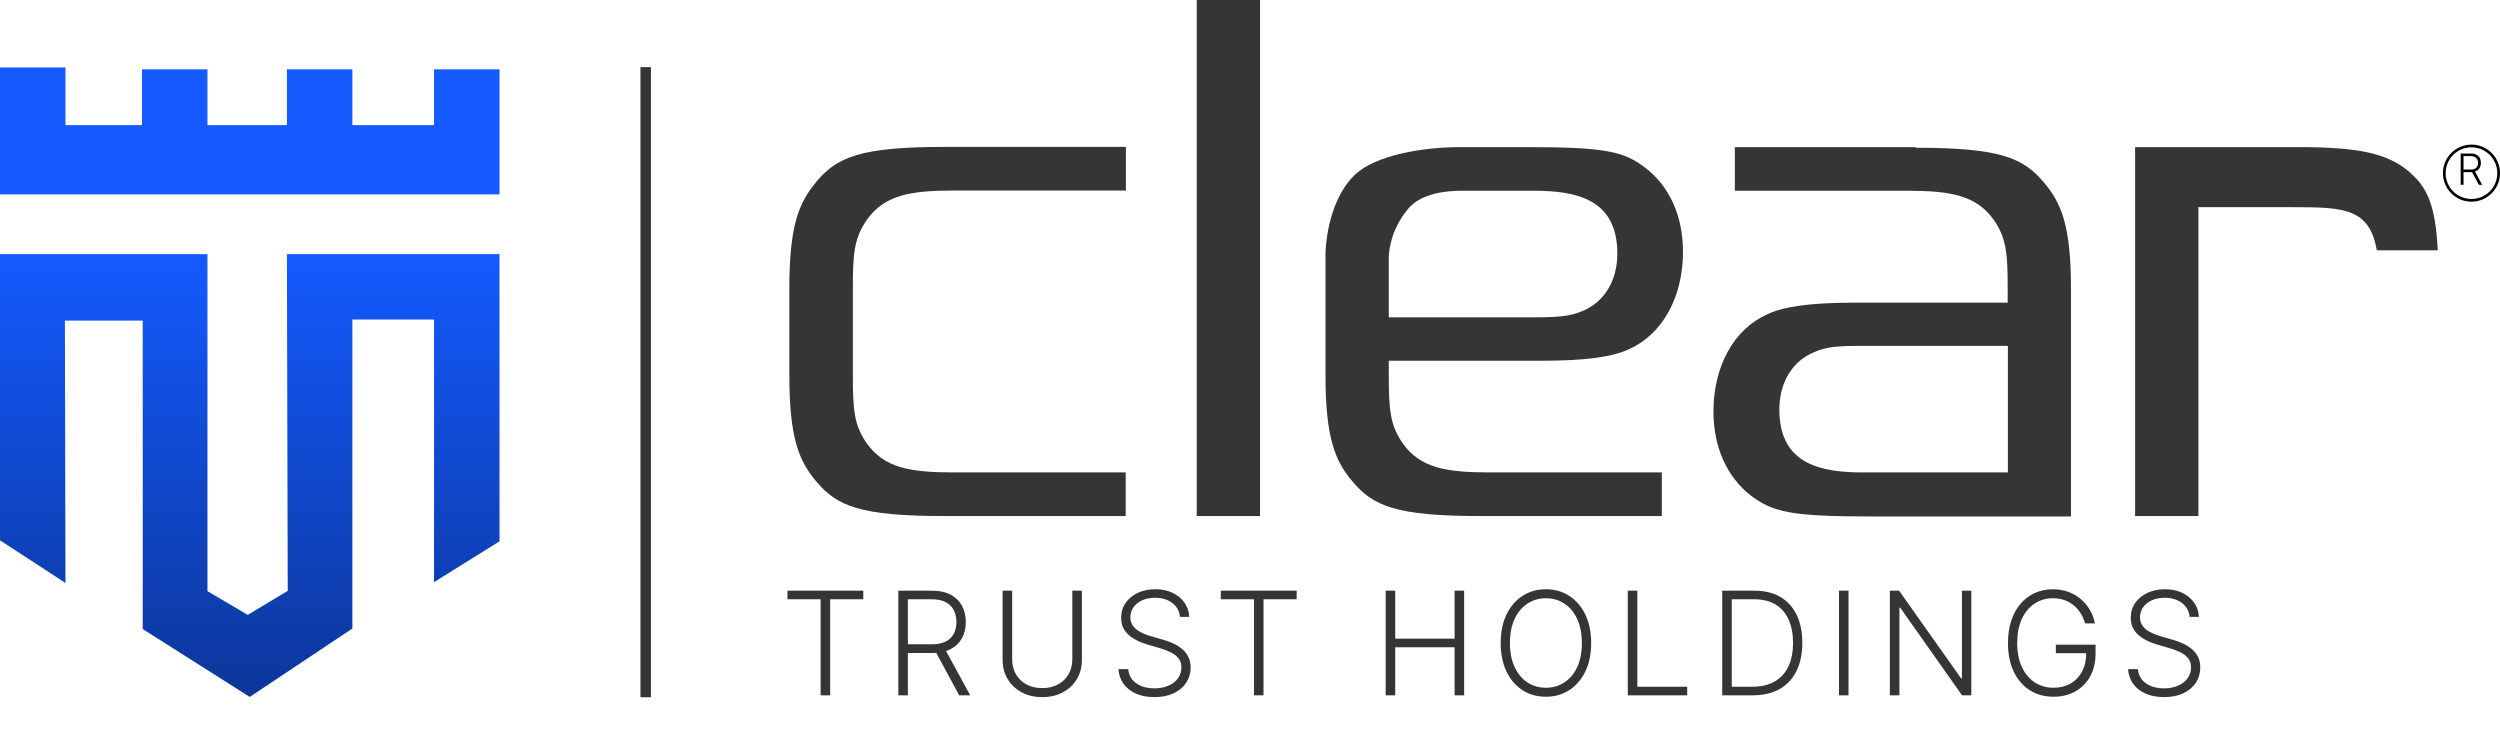
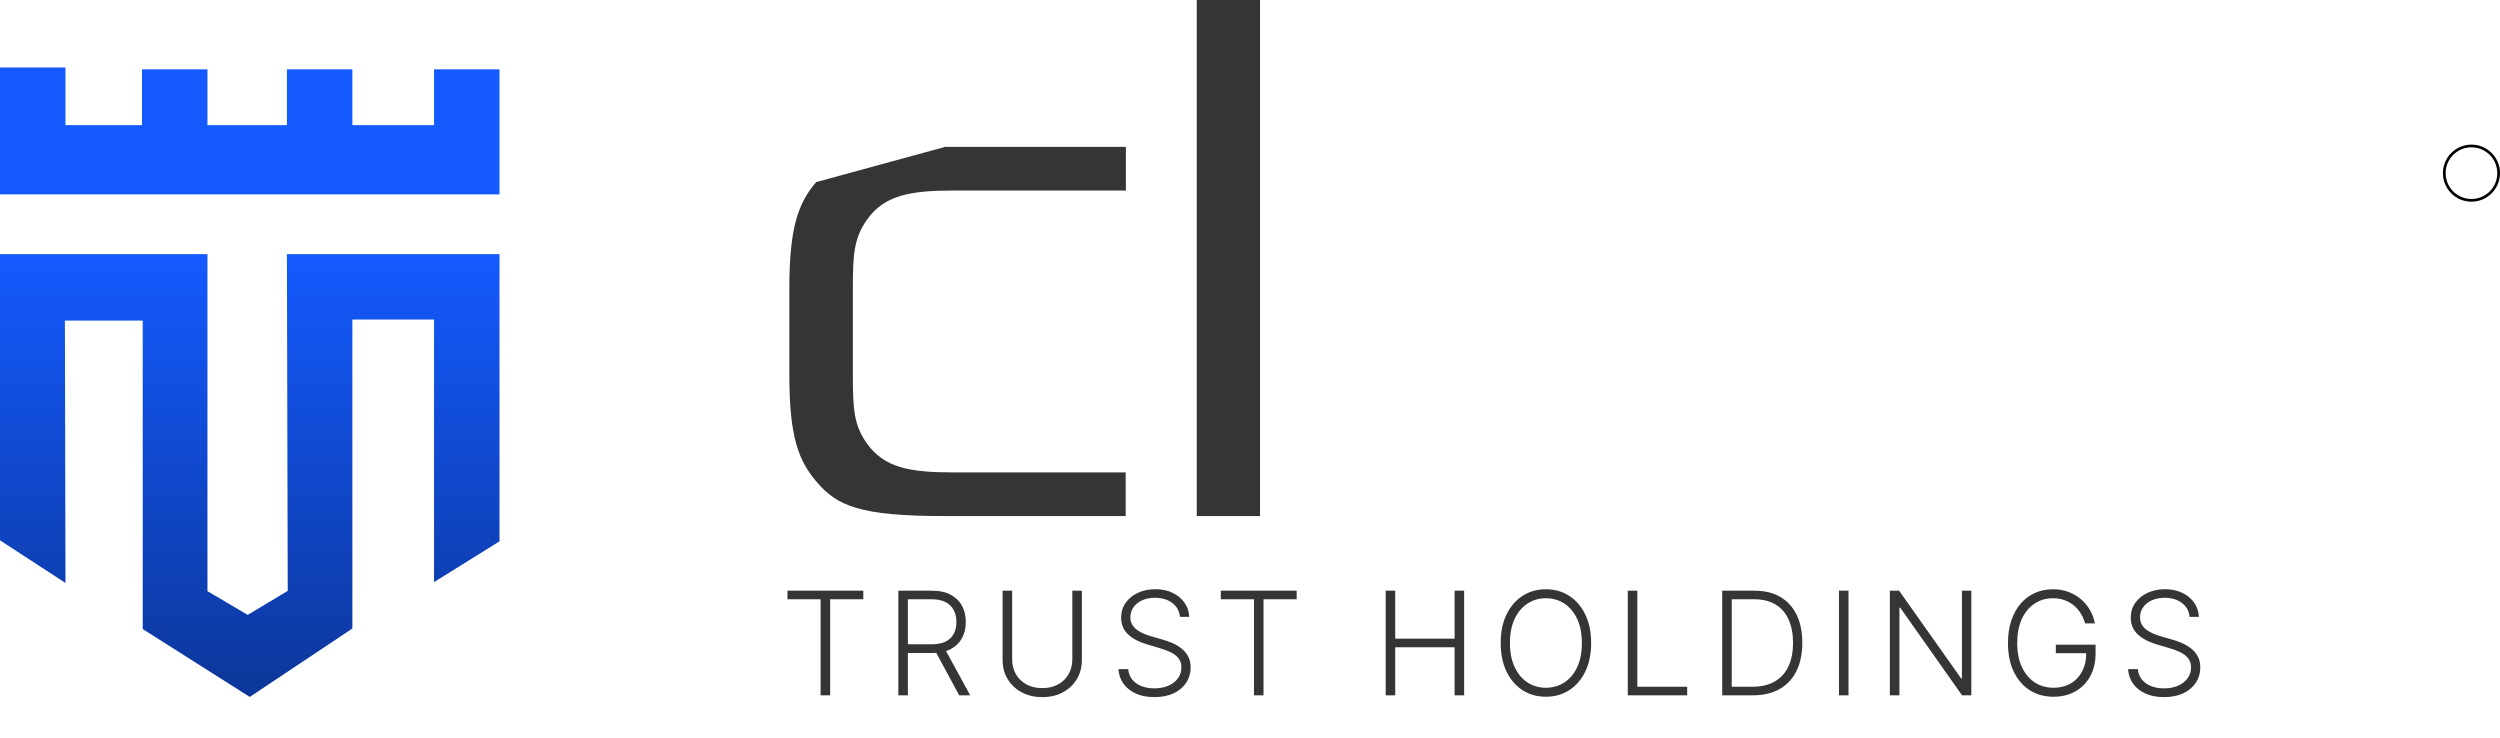
<svg xmlns="http://www.w3.org/2000/svg" width="200" height="59" viewBox="0 0 200 59" fill="none">
  <circle cx="197.717" cy="13.852" r="2.175" stroke="black" stroke-width="0.217" />
-   <path d="M196.854 14.786V12.28H197.663C197.841 12.28 197.989 12.312 198.108 12.376C198.228 12.44 198.318 12.529 198.379 12.642C198.44 12.755 198.471 12.884 198.471 13.03C198.471 13.176 198.44 13.305 198.379 13.417C198.318 13.529 198.229 13.616 198.109 13.679C197.99 13.742 197.843 13.773 197.666 13.773H196.977V13.564H197.66C197.791 13.564 197.899 13.542 197.986 13.499C198.073 13.456 198.138 13.394 198.18 13.314C198.224 13.234 198.245 13.139 198.245 13.03C198.245 12.921 198.224 12.825 198.18 12.744C198.137 12.661 198.072 12.598 197.985 12.553C197.898 12.508 197.789 12.485 197.657 12.485H197.083V14.786H196.854ZM197.959 13.655L198.576 14.786H198.311L197.701 13.655H197.959Z" fill="black" />
  <path d="M62.997 47.942V47.256H69.065V47.942H66.413V55.625H65.649V47.942H62.997ZM71.867 55.625V47.256H74.568C75.162 47.256 75.658 47.363 76.056 47.578C76.456 47.791 76.757 48.087 76.959 48.465C77.163 48.841 77.265 49.273 77.265 49.761C77.265 50.248 77.163 50.679 76.959 51.052C76.757 51.425 76.458 51.717 76.06 51.926C75.662 52.136 75.169 52.241 74.581 52.241H72.28V51.542H74.56C74.996 51.542 75.358 51.47 75.647 51.326C75.939 51.181 76.155 50.976 76.297 50.709C76.441 50.442 76.513 50.126 76.513 49.761C76.513 49.395 76.441 49.077 76.297 48.804C76.153 48.529 75.935 48.317 75.643 48.167C75.354 48.017 74.989 47.942 74.548 47.942H72.631V55.625H71.867ZM75.557 51.849L77.617 55.625H76.734L74.695 51.849H75.557ZM85.786 47.256H86.551V52.797C86.551 53.366 86.417 53.876 86.15 54.325C85.883 54.772 85.511 55.125 85.034 55.383C84.561 55.64 84.009 55.768 83.379 55.768C82.753 55.768 82.201 55.638 81.725 55.379C81.248 55.121 80.876 54.768 80.609 54.321C80.342 53.874 80.208 53.366 80.208 52.797V47.256H80.973V52.744C80.973 53.188 81.072 53.584 81.271 53.933C81.47 54.279 81.749 54.551 82.109 54.75C82.471 54.949 82.895 55.048 83.379 55.048C83.864 55.048 84.288 54.949 84.65 54.75C85.013 54.551 85.292 54.279 85.488 53.933C85.687 53.584 85.786 53.188 85.786 52.744V47.256ZM94.397 49.348C94.351 48.882 94.145 48.511 93.78 48.236C93.415 47.961 92.956 47.824 92.403 47.824C92.014 47.824 91.67 47.89 91.373 48.024C91.079 48.157 90.848 48.343 90.679 48.58C90.513 48.814 90.43 49.081 90.43 49.38C90.43 49.601 90.477 49.795 90.573 49.961C90.668 50.127 90.796 50.27 90.957 50.39C91.12 50.507 91.3 50.608 91.496 50.692C91.695 50.777 91.895 50.848 92.097 50.905L92.979 51.158C93.246 51.232 93.513 51.326 93.78 51.44C94.047 51.554 94.291 51.699 94.512 51.873C94.735 52.045 94.914 52.256 95.047 52.507C95.183 52.755 95.251 53.053 95.251 53.402C95.251 53.848 95.136 54.25 94.904 54.607C94.672 54.964 94.34 55.247 93.907 55.457C93.474 55.664 92.955 55.768 92.35 55.768C91.781 55.768 91.286 55.674 90.867 55.486C90.447 55.295 90.118 55.032 89.878 54.697C89.638 54.362 89.503 53.974 89.473 53.532H90.258C90.285 53.862 90.394 54.141 90.585 54.37C90.775 54.599 91.023 54.773 91.329 54.893C91.634 55.01 91.974 55.069 92.35 55.069C92.767 55.069 93.137 54.999 93.462 54.861C93.788 54.719 94.045 54.523 94.23 54.272C94.418 54.019 94.512 53.724 94.512 53.389C94.512 53.106 94.438 52.869 94.291 52.678C94.144 52.485 93.938 52.323 93.674 52.192C93.413 52.061 93.109 51.946 92.763 51.845L91.762 51.55C91.105 51.354 90.596 51.083 90.233 50.737C89.871 50.391 89.69 49.95 89.69 49.413C89.69 48.964 89.81 48.569 90.049 48.228C90.292 47.885 90.619 47.618 91.03 47.427C91.444 47.234 91.909 47.137 92.424 47.137C92.944 47.137 93.404 47.232 93.805 47.423C94.205 47.614 94.523 47.877 94.757 48.212C94.994 48.544 95.121 48.923 95.137 49.348H94.397ZM97.665 47.942V47.256H103.734V47.942H101.082V55.625H100.317V47.942H97.665ZM110.854 55.625V47.256H111.618V51.093H116.367V47.256H117.131V55.625H116.367V51.779H111.618V55.625H110.854ZM127.292 51.44C127.292 52.312 127.137 53.071 126.827 53.716C126.516 54.359 126.088 54.858 125.543 55.212C125.001 55.563 124.377 55.739 123.672 55.739C122.966 55.739 122.341 55.563 121.796 55.212C121.254 54.858 120.828 54.359 120.517 53.716C120.209 53.071 120.055 52.312 120.055 51.44C120.055 50.568 120.209 49.811 120.517 49.168C120.828 48.522 121.255 48.024 121.8 47.672C122.345 47.318 122.969 47.141 123.672 47.141C124.377 47.141 125.001 47.318 125.543 47.672C126.088 48.024 126.516 48.522 126.827 49.168C127.137 49.811 127.292 50.568 127.292 51.44ZM126.549 51.44C126.549 50.691 126.423 50.049 126.173 49.515C125.922 48.979 125.58 48.569 125.147 48.285C124.714 48.002 124.222 47.86 123.672 47.86C123.124 47.86 122.634 48.002 122.201 48.285C121.768 48.569 121.424 48.977 121.171 49.511C120.92 50.045 120.795 50.688 120.795 51.44C120.795 52.189 120.92 52.831 121.171 53.365C121.422 53.899 121.763 54.309 122.197 54.595C122.63 54.878 123.122 55.02 123.672 55.02C124.222 55.02 124.714 54.878 125.147 54.595C125.583 54.312 125.926 53.903 126.177 53.369C126.427 52.832 126.551 52.189 126.549 51.44ZM130.222 55.625V47.256H130.986V54.938H134.975V55.625H130.222ZM140.229 55.625H137.777V47.256H140.376C141.174 47.256 141.856 47.422 142.423 47.754C142.992 48.087 143.428 48.563 143.731 49.184C144.033 49.806 144.184 50.551 144.184 51.42C144.184 52.297 144.029 53.05 143.719 53.679C143.411 54.306 142.961 54.787 142.37 55.122C141.782 55.457 141.068 55.625 140.229 55.625ZM138.541 54.938H140.184C140.903 54.938 141.505 54.796 141.99 54.513C142.475 54.23 142.839 53.825 143.081 53.299C143.323 52.774 143.445 52.147 143.445 51.42C143.442 50.698 143.322 50.077 143.085 49.556C142.851 49.036 142.502 48.637 142.039 48.359C141.579 48.081 141.009 47.942 140.331 47.942H138.541V54.938ZM147.882 47.256V55.625H147.118V47.256H147.882ZM157.707 47.256V55.625H156.963L152.019 48.616H151.953V55.625H151.189V47.256H151.929L156.89 54.272H156.955V47.256H157.707ZM166.804 49.871C166.728 49.593 166.616 49.333 166.469 49.09C166.322 48.845 166.14 48.631 165.922 48.449C165.706 48.264 165.457 48.119 165.174 48.016C164.893 47.912 164.58 47.86 164.234 47.86C163.689 47.86 163.201 48.002 162.771 48.285C162.34 48.569 162 48.977 161.749 49.511C161.501 50.045 161.377 50.688 161.377 51.44C161.377 52.189 161.503 52.831 161.753 53.365C162.004 53.899 162.347 54.309 162.783 54.595C163.222 54.878 163.723 55.02 164.287 55.02C164.802 55.02 165.257 54.905 165.652 54.677C166.047 54.448 166.355 54.121 166.575 53.696C166.799 53.271 166.908 52.766 166.902 52.18L167.148 52.257H164.467V51.571H167.646V52.257C167.646 52.971 167.502 53.588 167.213 54.109C166.924 54.629 166.528 55.031 166.024 55.314C165.52 55.597 164.941 55.739 164.287 55.739C163.557 55.739 162.918 55.563 162.37 55.212C161.823 54.858 161.397 54.359 161.091 53.716C160.789 53.071 160.638 52.312 160.638 51.44C160.638 50.784 160.725 50.191 160.899 49.663C161.074 49.134 161.32 48.682 161.639 48.306C161.96 47.93 162.34 47.642 162.779 47.444C163.218 47.242 163.703 47.141 164.234 47.141C164.692 47.141 165.11 47.213 165.488 47.358C165.87 47.502 166.205 47.701 166.494 47.954C166.785 48.205 167.024 48.495 167.209 48.825C167.397 49.152 167.523 49.5 167.589 49.871H166.804ZM175.169 49.348C175.123 48.882 174.917 48.511 174.552 48.236C174.187 47.961 173.728 47.824 173.175 47.824C172.785 47.824 172.442 47.89 172.145 48.024C171.851 48.157 171.619 48.343 171.45 48.58C171.284 48.814 171.201 49.081 171.201 49.38C171.201 49.601 171.249 49.795 171.344 49.961C171.439 50.127 171.567 50.27 171.728 50.39C171.892 50.507 172.071 50.608 172.268 50.692C172.466 50.777 172.667 50.848 172.868 50.905L173.751 51.158C174.018 51.232 174.285 51.326 174.552 51.44C174.819 51.554 175.063 51.699 175.283 51.873C175.507 52.045 175.685 52.256 175.819 52.507C175.955 52.755 176.023 53.053 176.023 53.402C176.023 53.848 175.907 54.25 175.676 54.607C175.444 54.964 175.112 55.247 174.679 55.457C174.245 55.664 173.726 55.768 173.122 55.768C172.552 55.768 172.058 55.674 171.638 55.486C171.219 55.295 170.889 55.032 170.649 54.697C170.41 54.362 170.275 53.974 170.245 53.532H171.029C171.057 53.862 171.166 54.141 171.356 54.37C171.547 54.599 171.795 54.773 172.1 54.893C172.405 55.01 172.746 55.069 173.122 55.069C173.539 55.069 173.909 54.999 174.233 54.861C174.56 54.719 174.816 54.523 175.001 54.272C175.189 54.019 175.283 53.724 175.283 53.389C175.283 53.106 175.21 52.869 175.063 52.678C174.916 52.485 174.71 52.323 174.446 52.192C174.184 52.061 173.88 51.946 173.534 51.845L172.533 51.55C171.877 51.354 171.367 51.083 171.005 50.737C170.643 50.391 170.461 49.95 170.461 49.413C170.461 48.964 170.581 48.569 170.821 48.228C171.063 47.885 171.39 47.618 171.802 47.427C172.216 47.234 172.68 47.137 173.195 47.137C173.716 47.137 174.176 47.232 174.576 47.423C174.977 47.614 175.294 47.877 175.529 48.212C175.766 48.544 175.892 48.923 175.909 49.348H175.169Z" fill="#353535" />
  <path d="M16.597 47.293L19.818 49.19L23.018 47.27L22.953 20.331H39.961V43.306L34.723 46.571V25.562H28.19V50.279L19.98 55.754L11.417 50.324V25.65H5.193L5.238 46.638L0 43.225V20.331H16.597V47.293ZM5.238 5.397V10.009H11.358V5.544H16.597V10.009H22.953V5.544H28.19V10.009H34.723V5.544H39.961V15.55H0V5.397H5.238Z" fill="url(#paint0_linear_63_1023)" />
-   <line x1="51.655" y1="5.371" x2="51.655" y2="55.781" stroke="#353535" stroke-width="0.839" />
  <path d="M95.757 41.285H100.803V0H95.74V41.285H95.757Z" fill="#353535" />
-   <path d="M153.252 11.768H138.787V15.259H152.526C156.051 15.259 158.09 15.622 159.49 17.575C160.51 19.026 160.614 20.288 160.614 23.036V24.211H148.396C144.94 24.211 142.71 24.505 141.38 25.144C138.701 26.336 137.077 29.309 137.077 32.92C137.077 35.772 138.148 38.157 140.084 39.66C141.829 40.956 143.211 41.319 149.709 41.319H165.677V23.07C165.677 18.093 164.917 16.244 163.517 14.602C161.858 12.633 160.061 11.82 153.234 11.82L153.252 11.768ZM160.631 37.794H149.07C145.752 37.794 142.347 37.206 142.347 32.765C142.347 30.588 143.402 28.86 145.181 28.151C146.149 27.736 147.013 27.667 149.07 27.667H160.631V37.776V37.794Z" fill="#353535" />
-   <path d="M118.482 41.285H132.946V37.794H119.191C115.665 37.794 113.626 37.431 112.226 35.478C111.207 34.026 111.103 32.748 111.103 30.017V28.86H123.321C126.777 28.86 129.006 28.566 130.337 27.926C132.998 26.734 134.64 23.762 134.64 20.15C134.64 17.298 133.569 14.914 131.633 13.427C129.905 12.114 128.505 11.768 122.007 11.768H116.823C113.954 11.768 109.997 12.373 108.321 14.05C106.092 16.279 106.04 20.184 106.04 20.236V30.035C106.04 35.012 106.8 36.861 108.183 38.502C109.842 40.472 111.639 41.285 118.482 41.285ZM111.103 20.634C111.103 20.426 111.12 18.508 112.676 16.676C113.73 15.432 115.786 15.259 116.927 15.259H122.664C125.982 15.259 129.387 15.847 129.387 20.288C129.387 22.465 128.332 24.194 126.552 24.902C125.585 25.3 124.686 25.386 122.664 25.386H111.103V20.651V20.634Z" fill="#353535" />
-   <path d="M65.291 14.568C63.908 16.21 63.148 18.059 63.148 23.036V30.035C63.148 35.012 63.908 36.861 65.291 38.502C66.95 40.472 68.747 41.285 75.591 41.285H90.055V37.794H76.316C72.791 37.794 70.752 37.431 69.352 35.478C68.315 34.009 68.229 32.748 68.229 30.017V23.018C68.229 20.288 68.332 19.026 69.369 17.558C70.769 15.605 72.826 15.242 76.334 15.242H90.072V11.751H75.608C68.764 11.751 66.967 12.581 65.308 14.533L65.291 14.568Z" fill="#353535" />
-   <path d="M192.912 13.894C191.15 12.304 188.868 11.768 183.874 11.768H170.81V41.285H175.873V16.573H183.477C187.59 16.573 189.56 16.694 190.147 20.029H195.02C194.848 16.365 194.122 14.983 192.895 13.894H192.912Z" fill="#353535" />
+   <path d="M65.291 14.568C63.908 16.21 63.148 18.059 63.148 23.036V30.035C63.148 35.012 63.908 36.861 65.291 38.502C66.95 40.472 68.747 41.285 75.591 41.285H90.055V37.794H76.316C72.791 37.794 70.752 37.431 69.352 35.478C68.315 34.009 68.229 32.748 68.229 30.017V23.018C68.229 20.288 68.332 19.026 69.369 17.558C70.769 15.605 72.826 15.242 76.334 15.242H90.072V11.751H75.608L65.291 14.568Z" fill="#353535" />
  <defs>
    <linearGradient id="paint0_linear_63_1023" x1="19.98" y1="20.331" x2="19.98" y2="55.754" gradientUnits="userSpaceOnUse">
      <stop stop-color="#145AFF" />
      <stop offset="1" stop-color="#0C3699" />
    </linearGradient>
  </defs>
</svg>